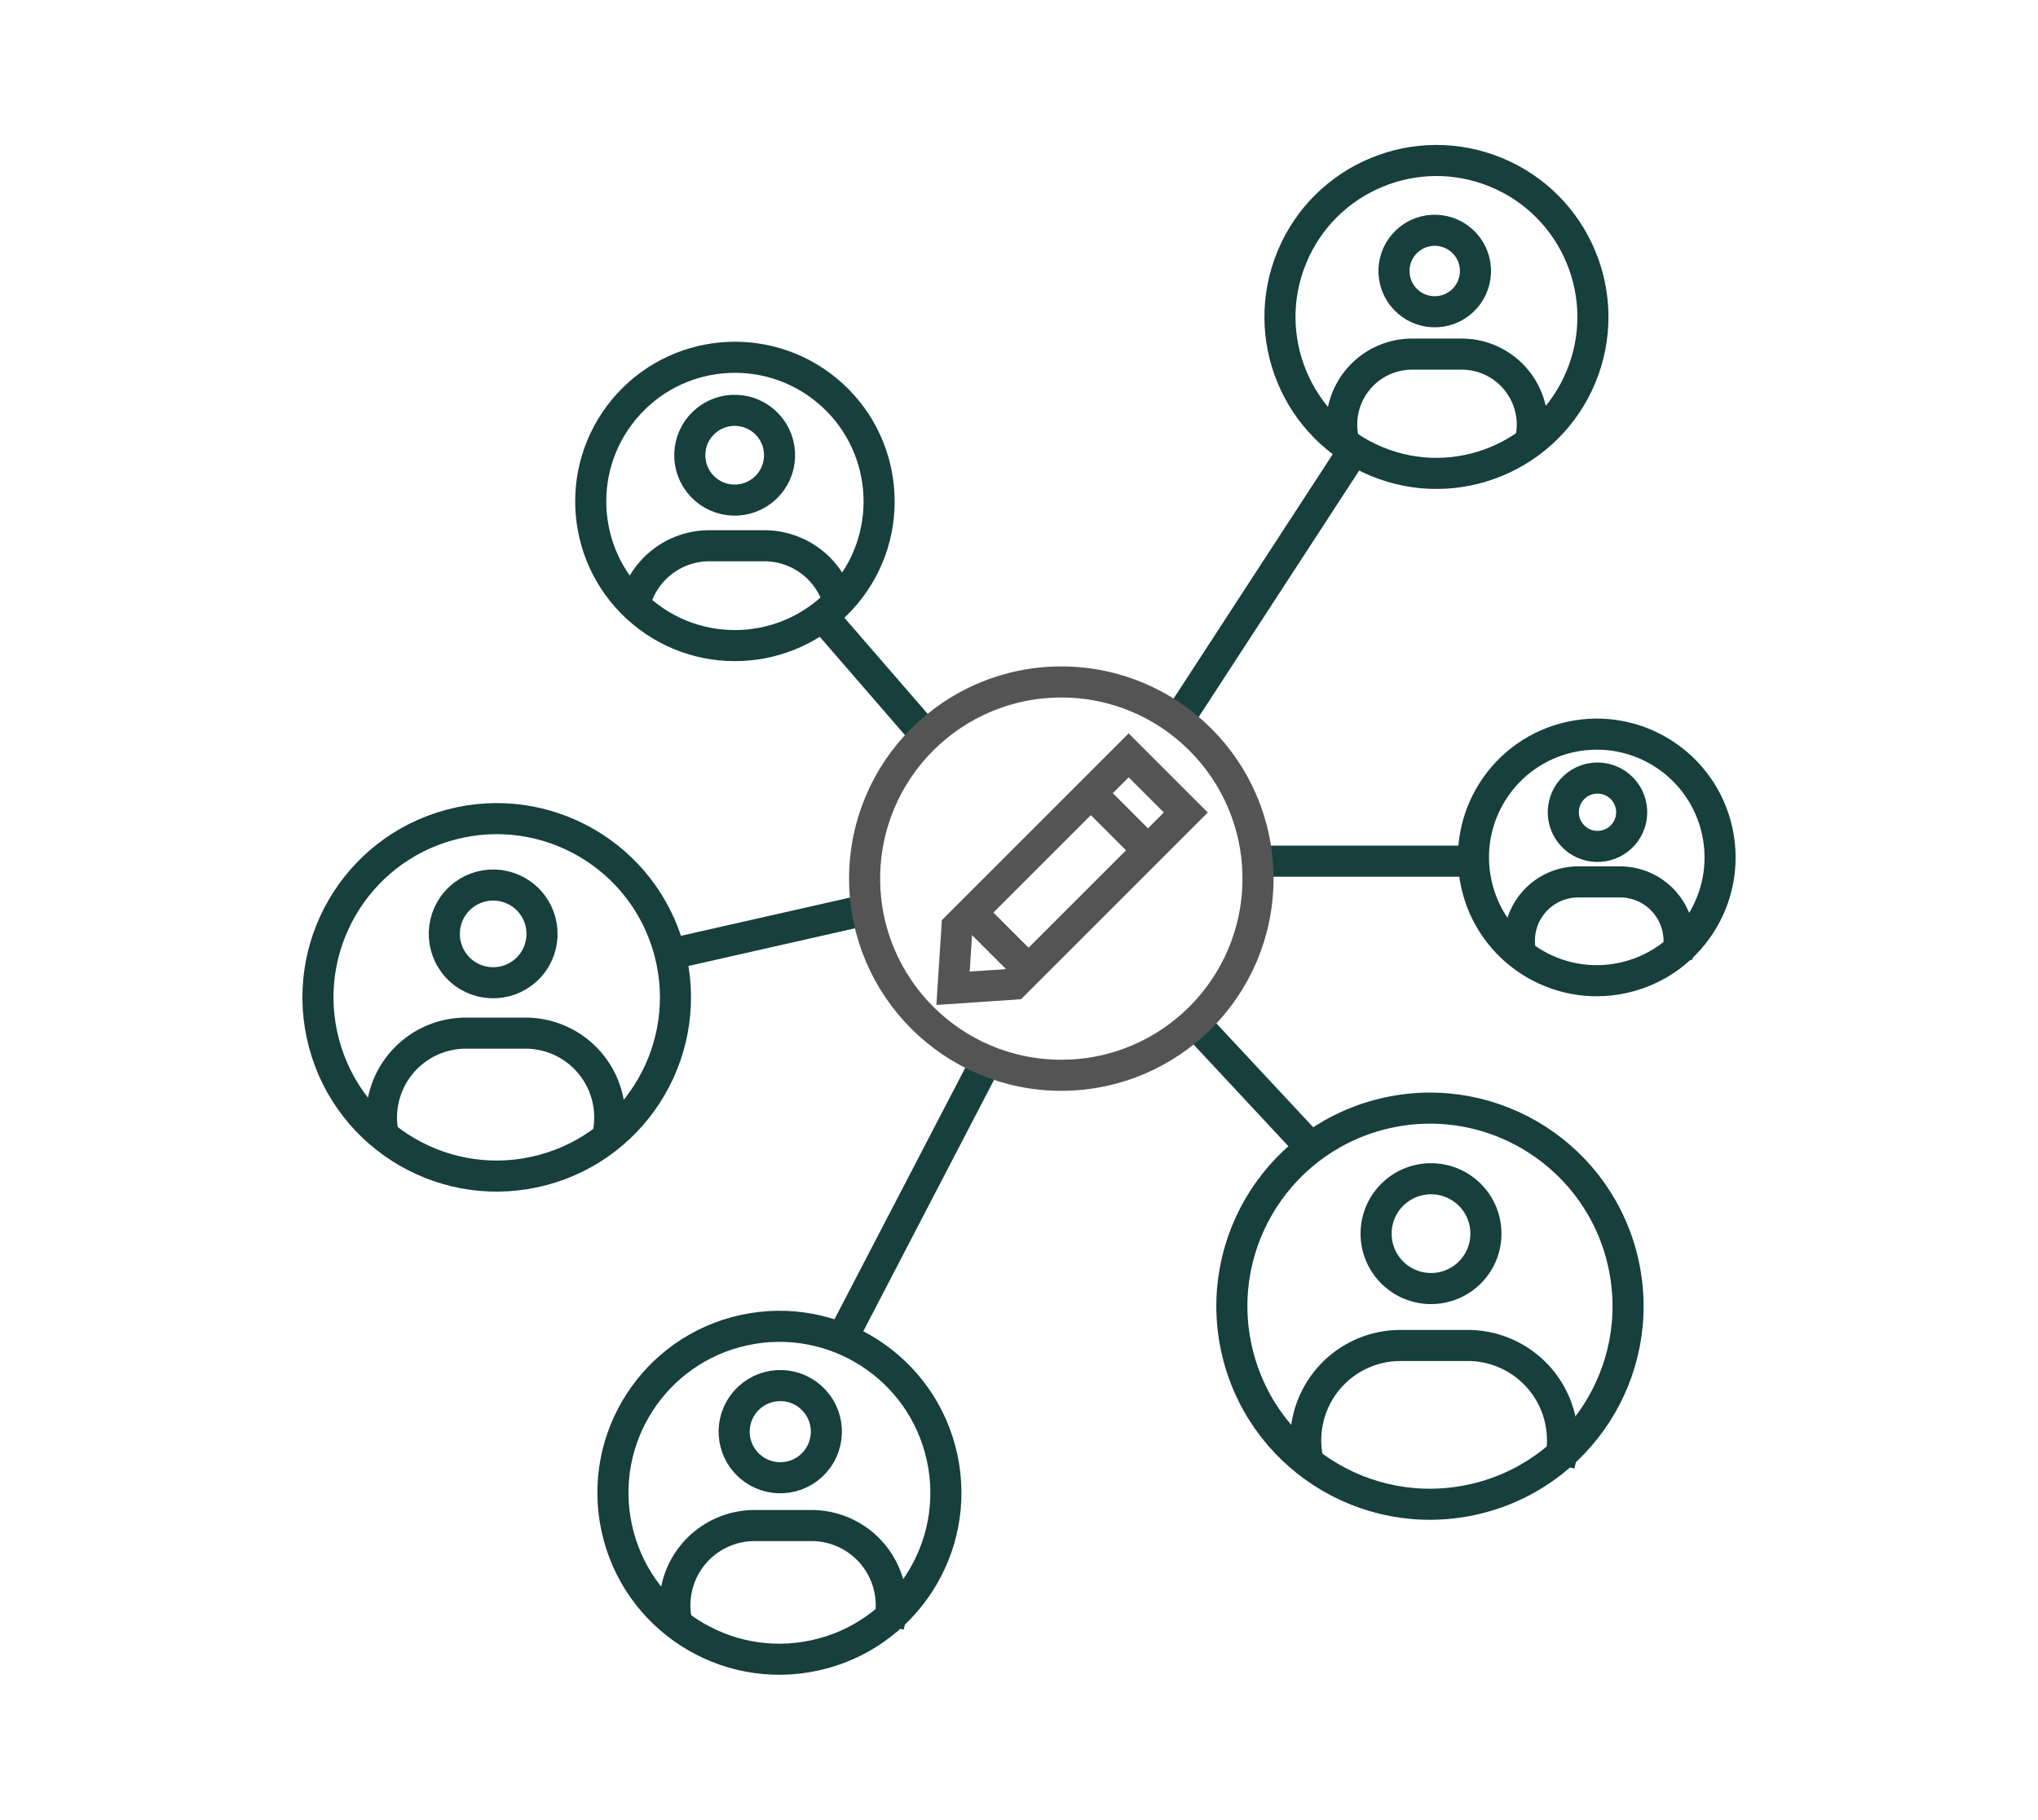
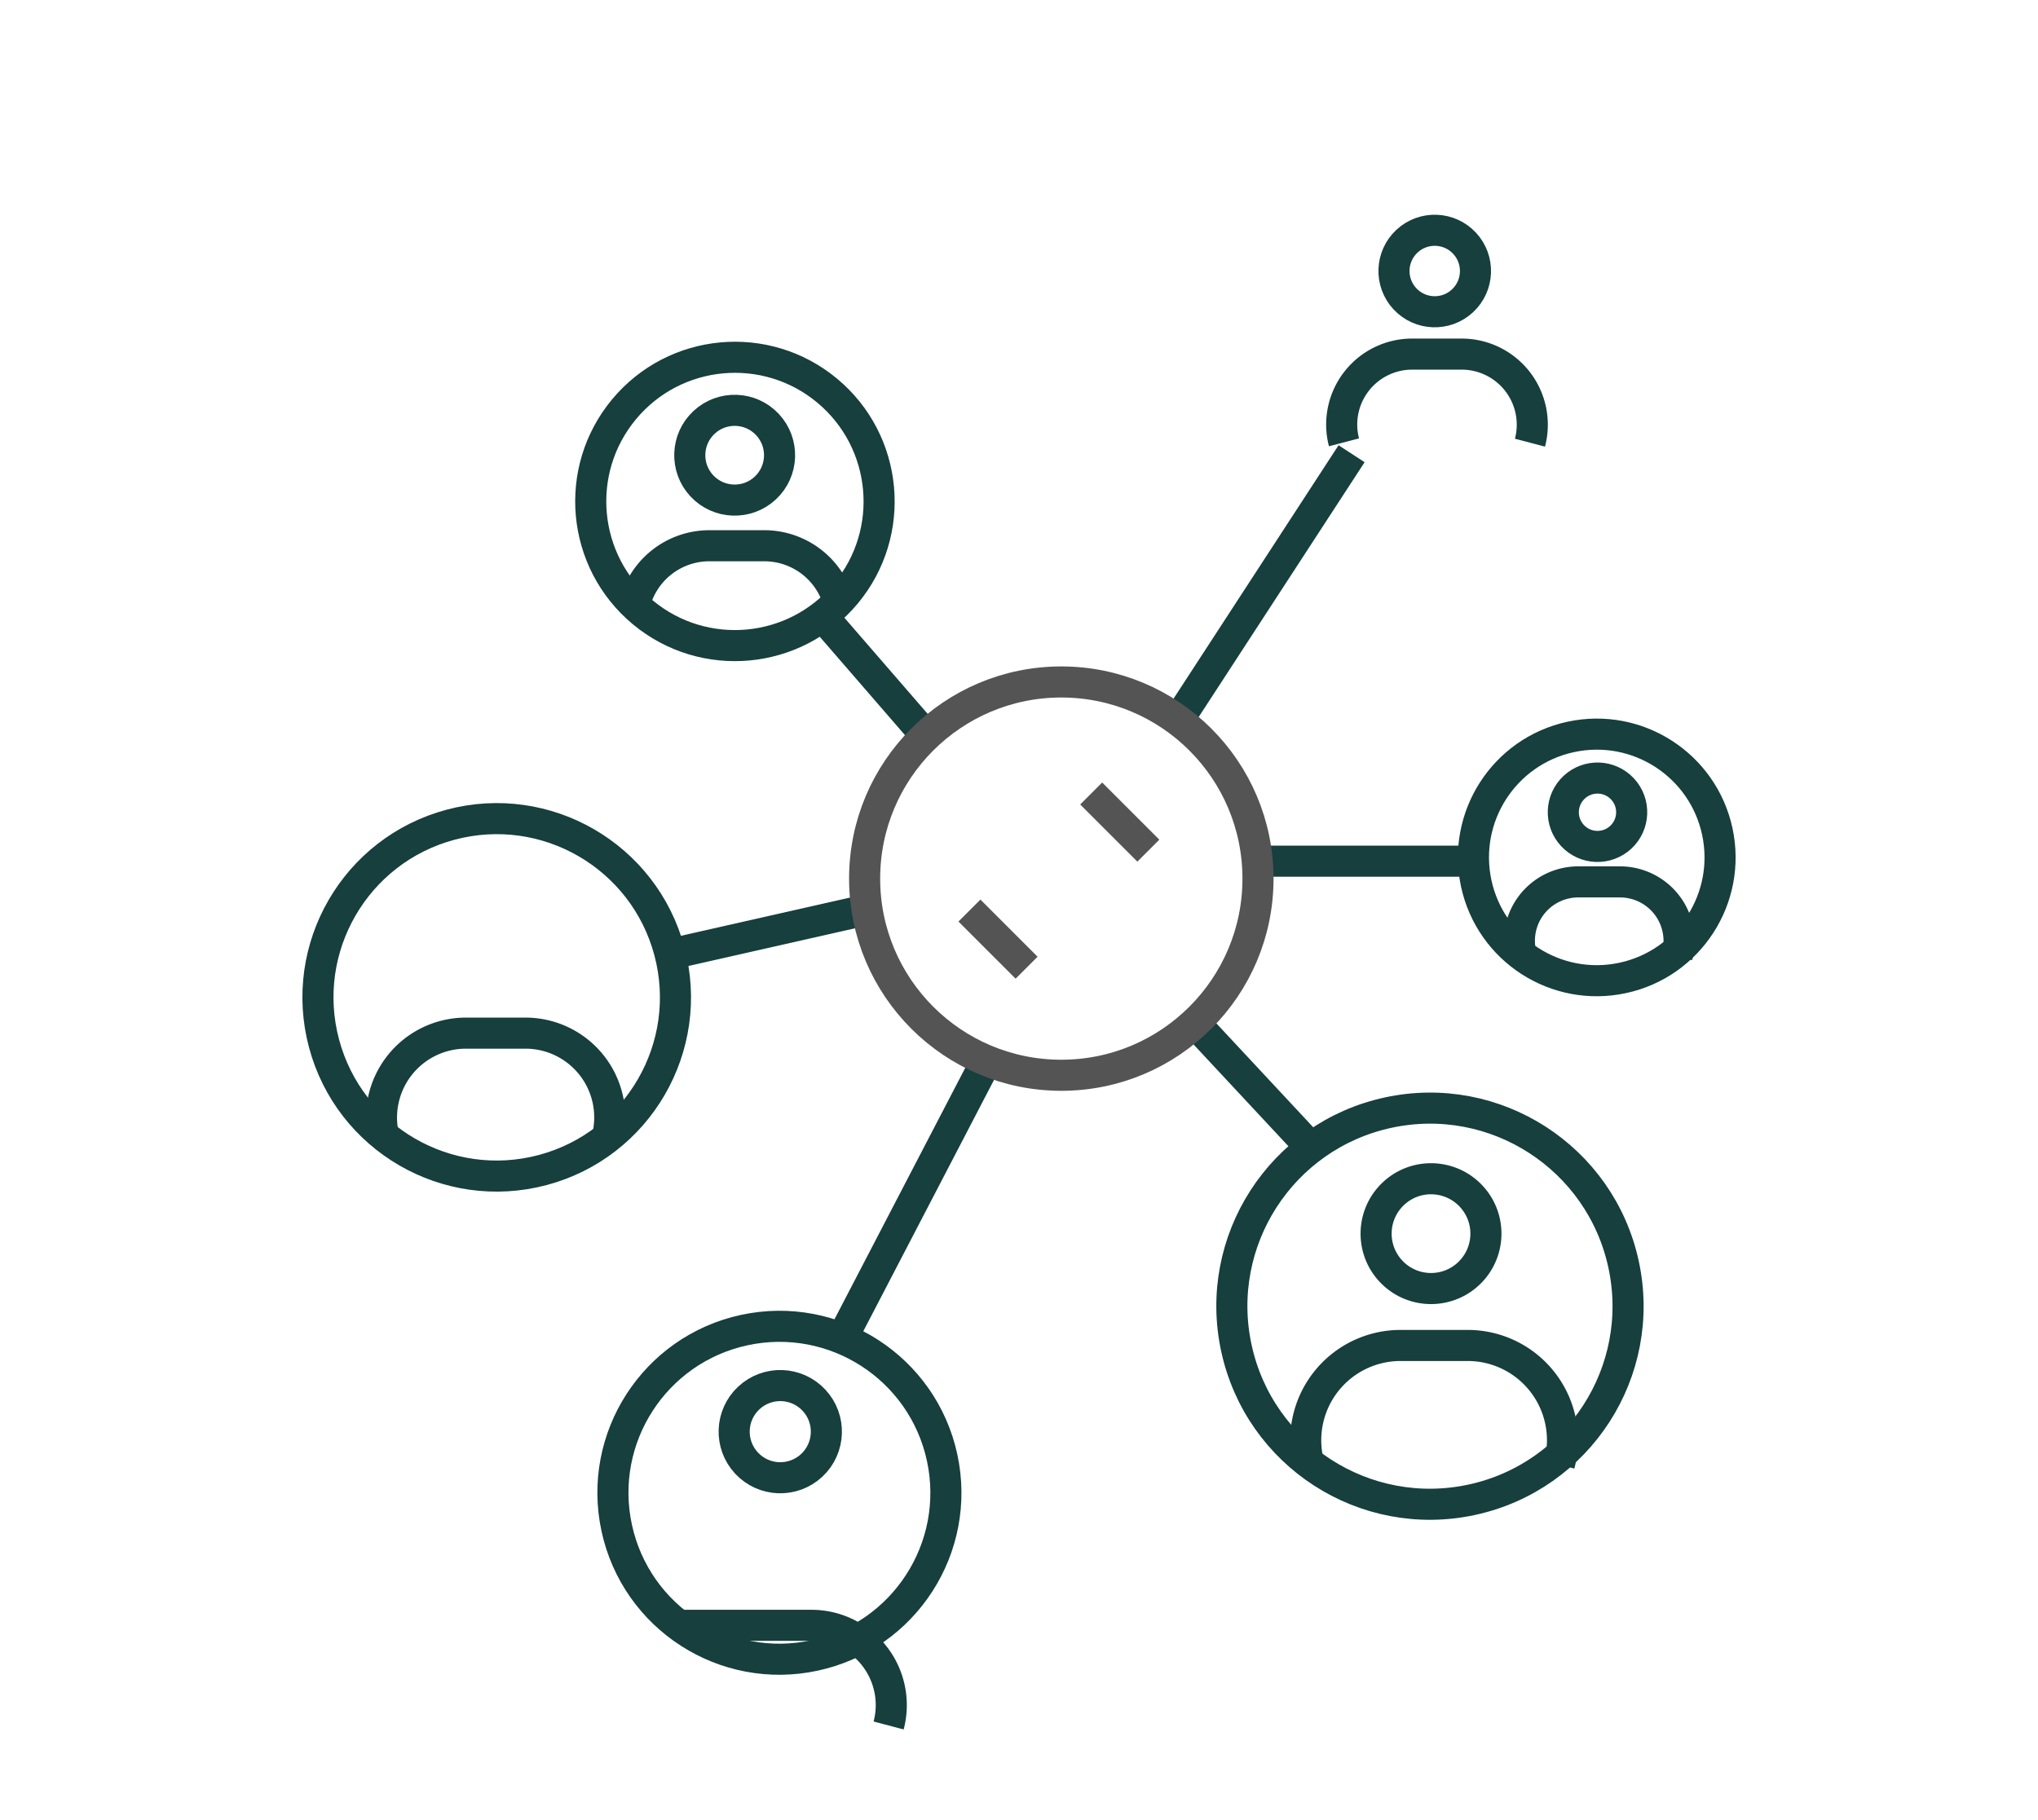
<svg xmlns="http://www.w3.org/2000/svg" viewBox="0 0 118.02 105.4">
  <defs>
    <style>.a,.b{fill:none;stroke-miterlimit:10;stroke-width:1.8px;}.a{stroke:#163f3d;}.b{stroke:#545454;}</style>
  </defs>
  <title>i-7</title>
  <line class="a" x1="73.04" y1="49.88" x2="85.81" y2="49.88" />
  <line class="a" x1="56.99" y1="61.7" x2="48.82" y2="77.41" />
-   <circle class="a" cx="83.18" cy="18.36" r="9.06" transform="translate(34.39 88.18) rotate(-67.5)" />
  <line class="a" x1="68.36" y1="41.5" x2="78.27" y2="26.28" />
  <line class="a" x1="39.01" y1="55.22" x2="50.06" y2="52.72" />
  <line class="a" x1="69.56" y1="59.65" x2="75.86" y2="66.41" />
  <line class="a" x1="47.76" y1="35.84" x2="53.13" y2="42.04" />
  <circle class="a" cx="42.56" cy="29.05" r="8.35" transform="translate(-6.99 43.19) rotate(-50.25)" />
  <circle class="b" cx="61.46" cy="50.89" r="11.39" />
  <circle class="a" cx="28.76" cy="57.77" r="10.35" transform="translate(-13.9 9.35) rotate(-14.92)" />
-   <circle class="a" cx="28.56" cy="54.09" r="2.83" transform="translate(-29.2 33.96) rotate(-42.95)" />
  <path class="a" d="M22.26,66A4.89,4.89,0,0,1,27,59.84h3.45A4.88,4.88,0,0,1,35.14,66" />
  <circle class="a" cx="42.54" cy="26.37" r="2.6" transform="translate(-6.56 36.05) rotate(-42.95)" />
  <path class="a" d="M36.75,35a4.46,4.46,0,0,1,4.34-3.39h3.17a4.47,4.47,0,0,1,4.29,3.21" />
  <circle class="a" cx="82.81" cy="75.66" r="11.47" transform="translate(-14.1 19.17) rotate(-12.18)" />
  <circle class="a" cx="82.87" cy="71.45" r="3.18" transform="translate(-26.47 75.62) rotate(-42.95)" />
  <path class="a" d="M75.79,84.8a5.49,5.49,0,0,1,5.31-6.87H85a5.49,5.49,0,0,1,5.3,6.9" />
  <circle class="a" cx="45.13" cy="86.46" r="9.64" transform="translate(-17.22 11.47) rotate(-12.18)" />
  <circle class="a" cx="45.19" cy="82.92" r="2.67" transform="translate(-44.39 53.02) rotate(-42.95)" />
-   <path class="a" d="M39.23,94.14a4.62,4.62,0,0,1,4.46-5.78H47a4.62,4.62,0,0,1,4.46,5.8" />
+   <path class="a" d="M39.23,94.14H47a4.62,4.62,0,0,1,4.46,5.8" />
  <circle class="a" cx="83.09" cy="15.7" r="2.36" transform="translate(11.57 60.82) rotate(-42.95)" />
  <path class="a" d="M77.83,25.62a4.08,4.08,0,0,1,3.94-5.11h2.89a4.09,4.09,0,0,1,3.94,5.13" />
  <circle class="a" cx="92.47" cy="49.67" r="7.14" transform="translate(-8.4 20.62) rotate(-12.18)" />
  <circle class="a" cx="92.51" cy="47.05" r="1.98" transform="translate(-7.26 75.64) rotate(-42.95)" />
  <path class="a" d="M88.1,55.36a3.41,3.41,0,0,1,3.3-4.28h2.42a3.42,3.42,0,0,1,3.3,4.3" />
-   <polygon class="b" points="58.73 57 55.19 57.24 55.42 53.69 65.36 43.75 68.67 47.06 58.73 57" />
  <line class="b" x1="56.14" y1="52.74" x2="59.45" y2="56.05" />
  <line class="b" x1="63.19" y1="45.96" x2="66.5" y2="49.27" />
</svg>